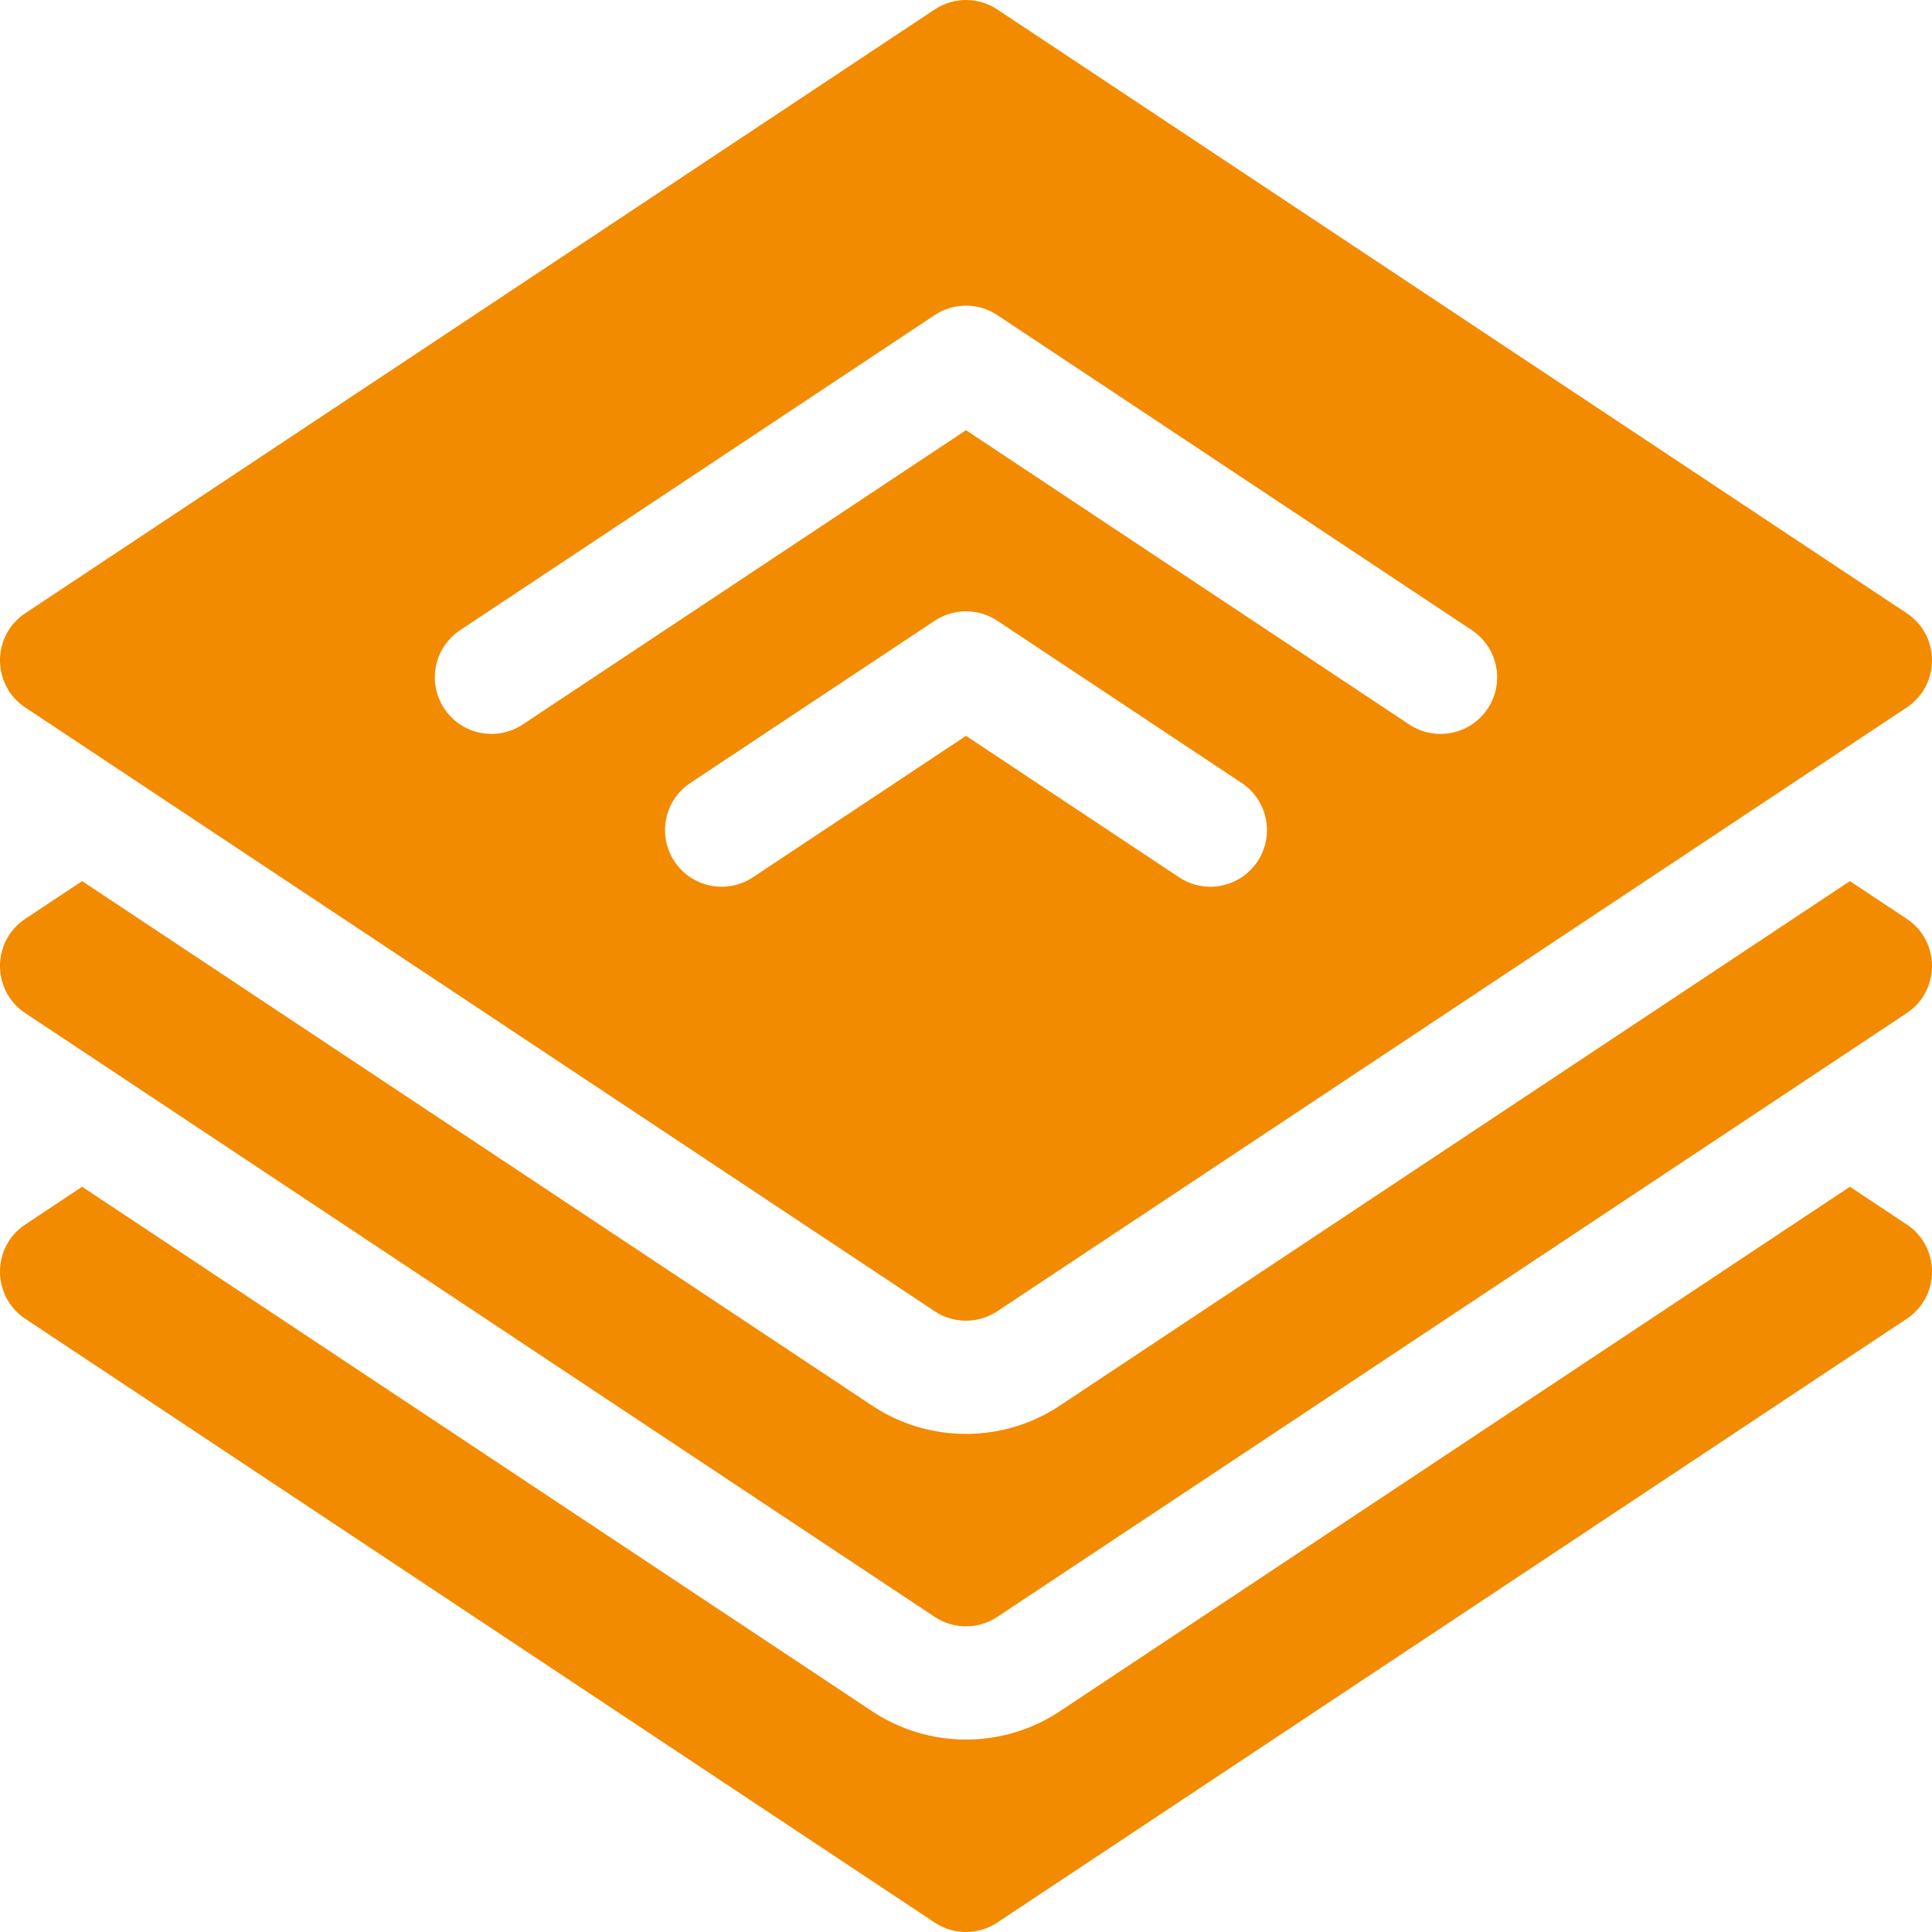
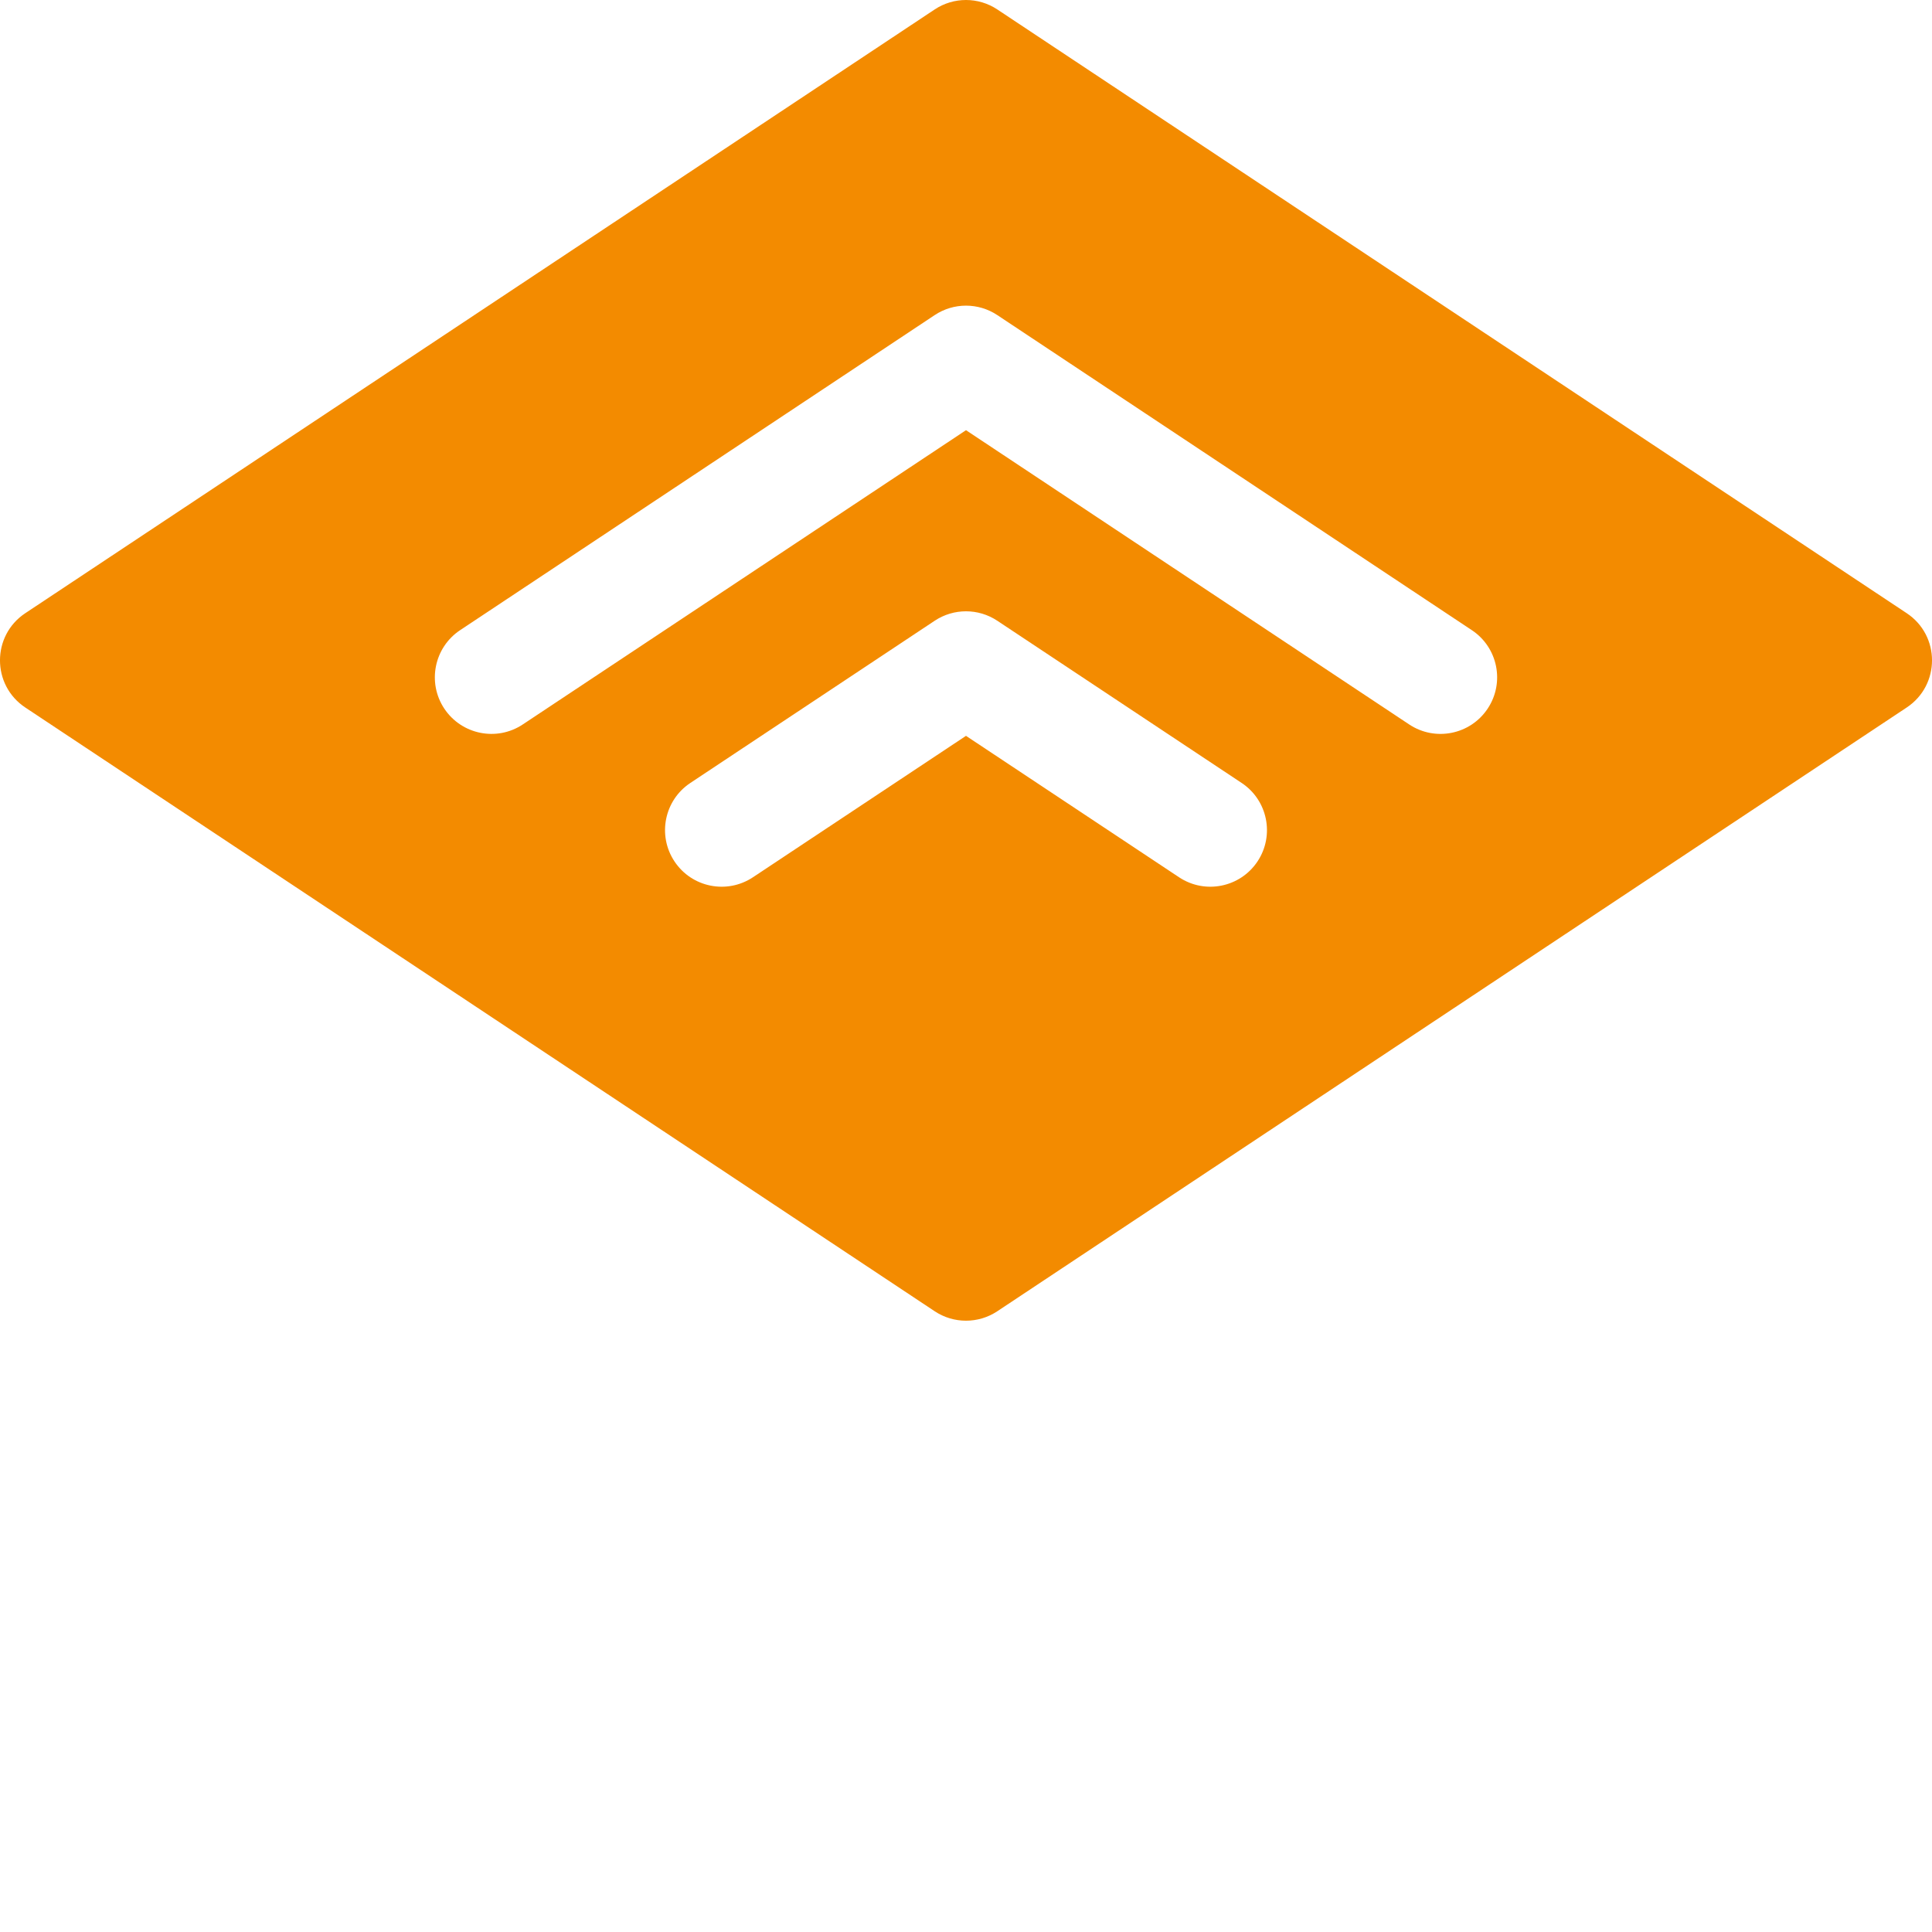
<svg xmlns="http://www.w3.org/2000/svg" width="54" height="54" viewBox="0 0 54 54" fill="none">
-   <path d="M53.293 34.224L51.705 33.17L29.625 47.829C28.845 48.347 27.937 48.621 27 48.621C26.063 48.621 25.156 48.347 24.375 47.829L2.295 33.17L0.707 34.225C-0.236 34.85 -0.236 36.235 0.707 36.861L26.125 53.736C26.655 54.088 27.345 54.088 27.875 53.736L53.293 36.861C54.236 36.235 54.236 34.85 53.293 34.224Z" fill="#F38B00" />
-   <path d="M53.293 25.681L51.705 24.627L29.625 39.286C28.845 39.804 27.937 40.078 27 40.078C26.063 40.078 25.155 39.804 24.375 39.286L2.295 24.627L0.707 25.681C-0.236 26.307 -0.236 27.692 0.707 28.317L26.125 45.193C26.655 45.545 27.345 45.545 27.875 45.193L53.293 28.317C54.236 27.692 54.236 26.307 53.293 25.681Z" fill="#F38B00" />
  <path d="M0.707 19.775L26.125 36.65C26.655 37.002 27.345 37.002 27.875 36.65L53.293 19.775C54.236 19.149 54.236 17.765 53.293 17.139L27.875 0.264C27.345 -0.088 26.655 -0.088 26.125 0.264L0.707 17.139C-0.236 17.765 -0.236 19.149 0.707 19.775ZM35.148 24.077C34.664 24.805 33.683 25.003 32.955 24.52L27 20.567L21.045 24.52C20.317 25.003 19.335 24.805 18.852 24.077C18.369 23.349 18.567 22.367 19.295 21.884L26.125 17.35C26.655 16.998 27.345 16.998 27.875 17.35L34.705 21.884C35.433 22.367 35.631 23.349 35.148 24.077ZM12.861 17.613L26.125 8.807C26.655 8.455 27.345 8.455 27.875 8.807L41.138 17.613C41.866 18.096 42.065 19.078 41.581 19.806C41.098 20.534 40.116 20.732 39.388 20.249L27 12.024L14.611 20.249C13.883 20.732 12.902 20.533 12.418 19.806C11.935 19.078 12.134 18.096 12.861 17.613Z" fill="#F38B00" />
</svg>